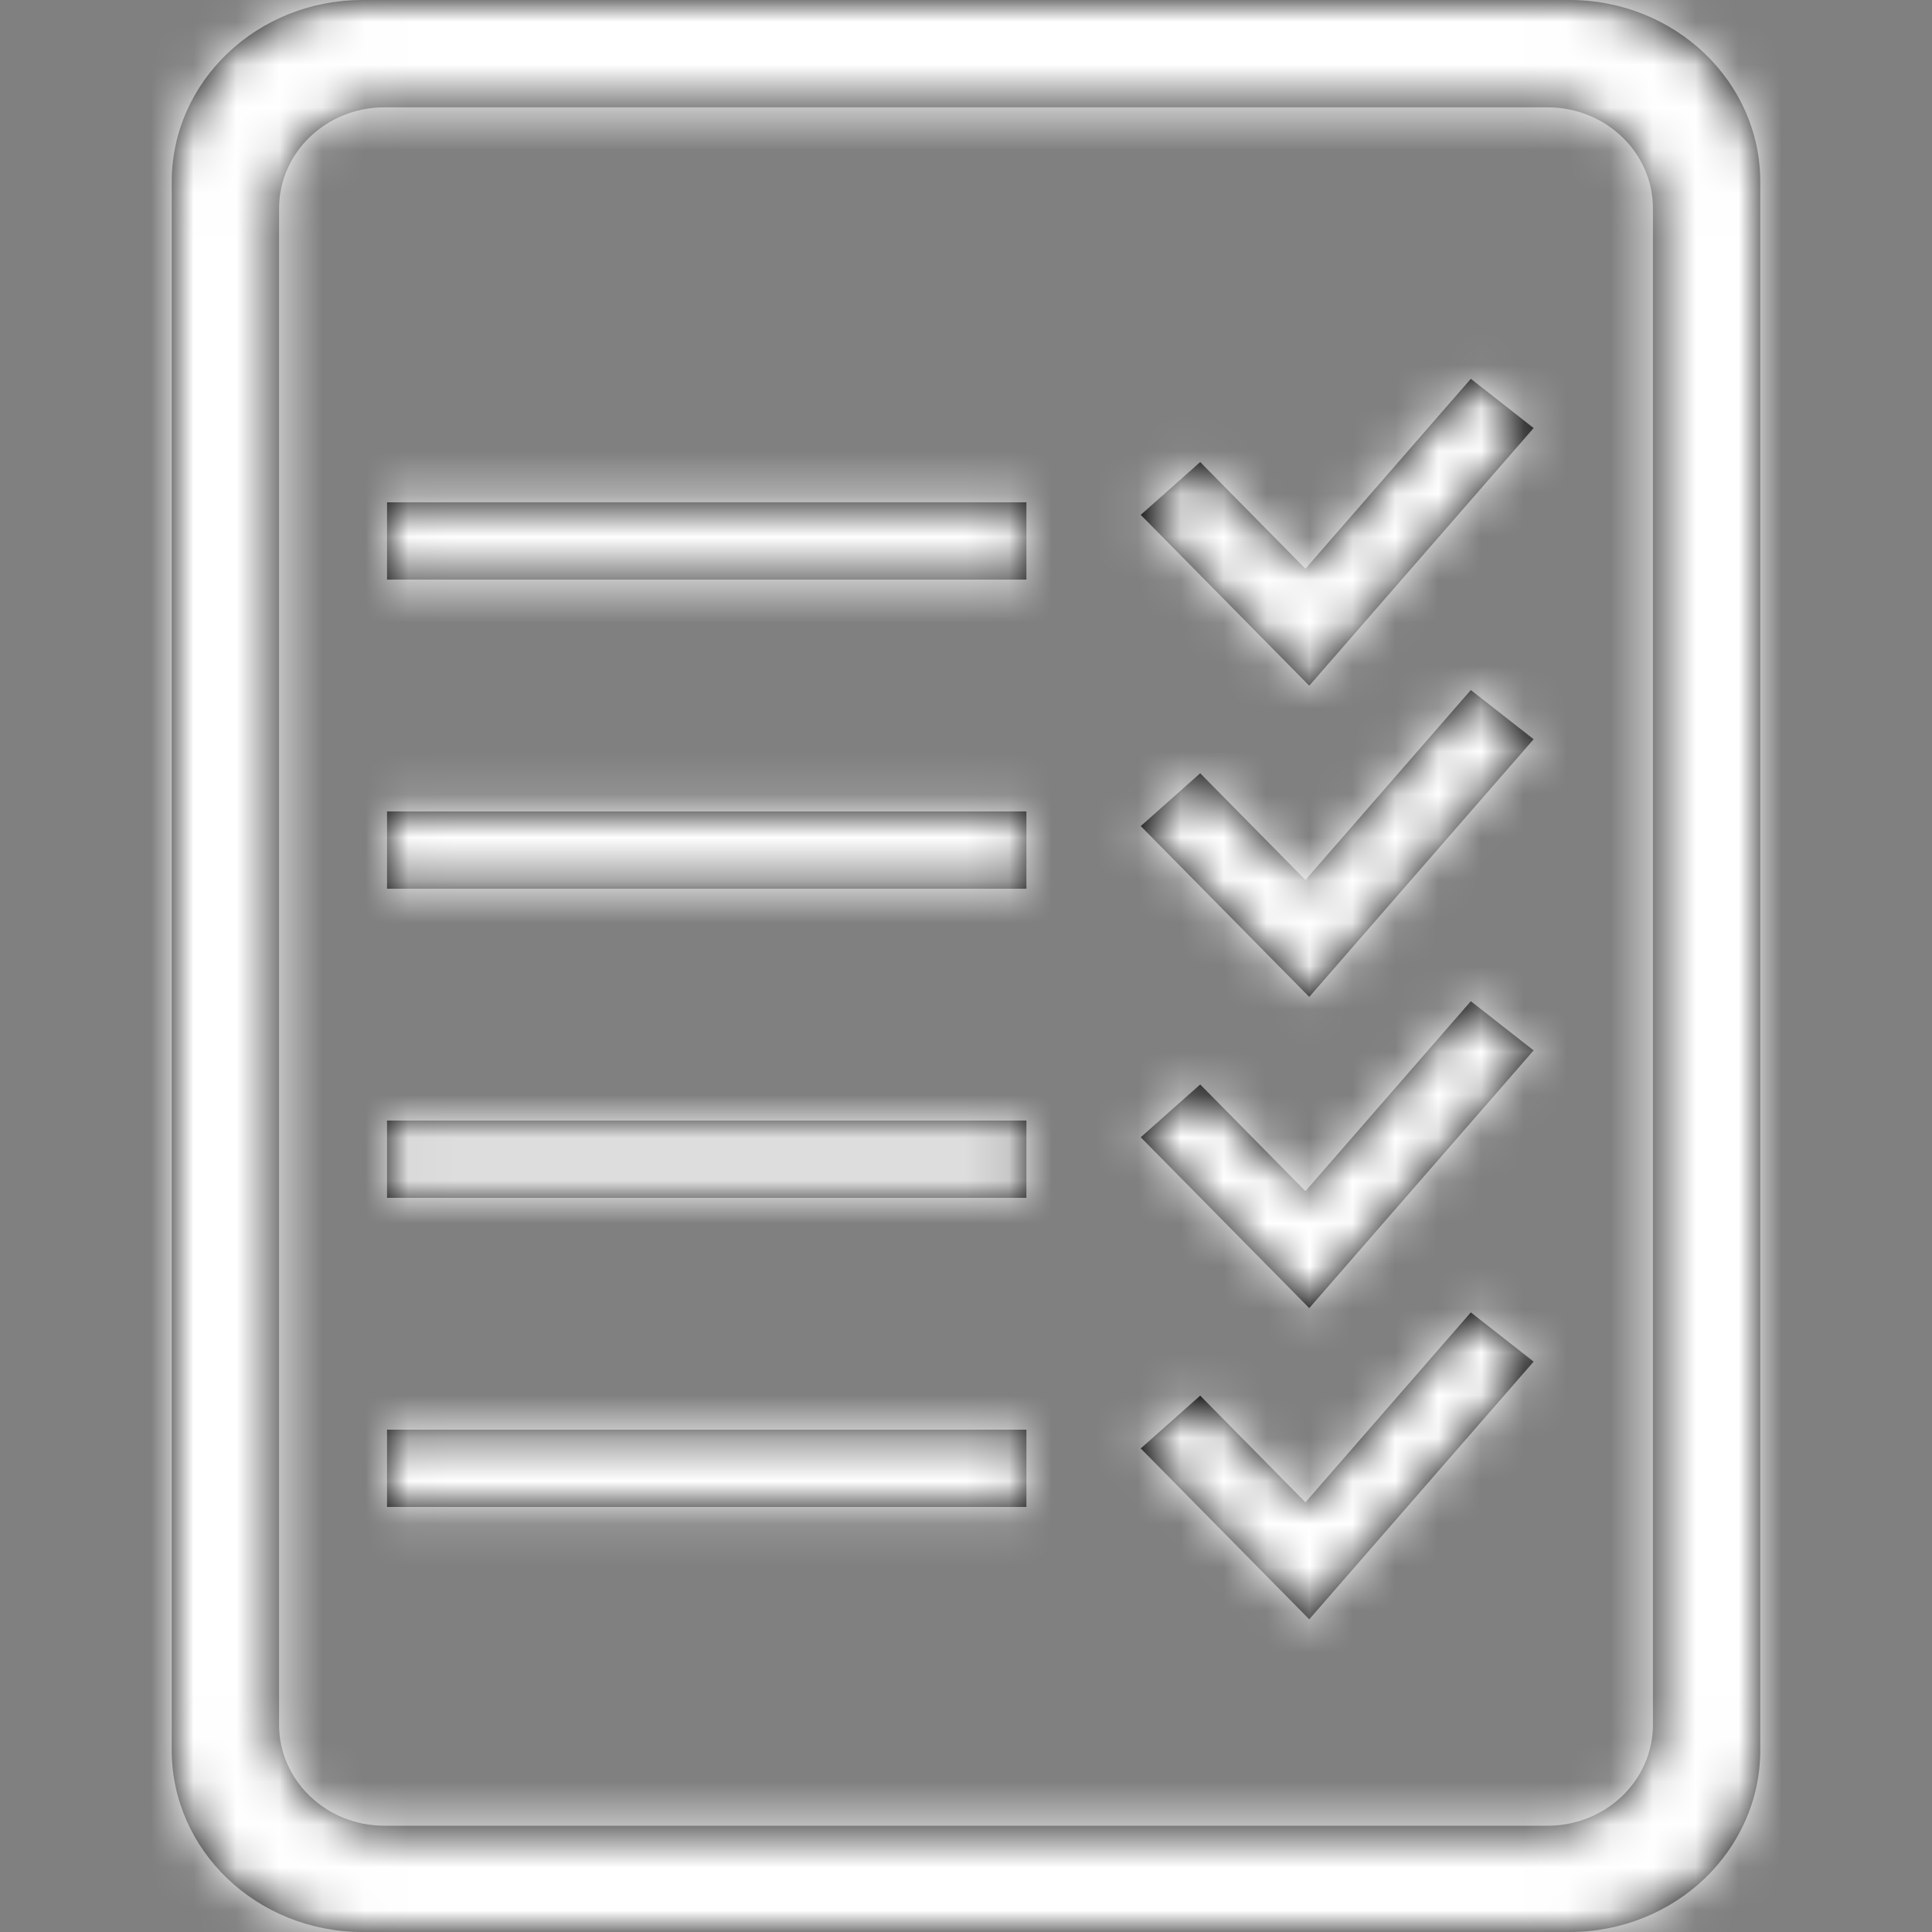
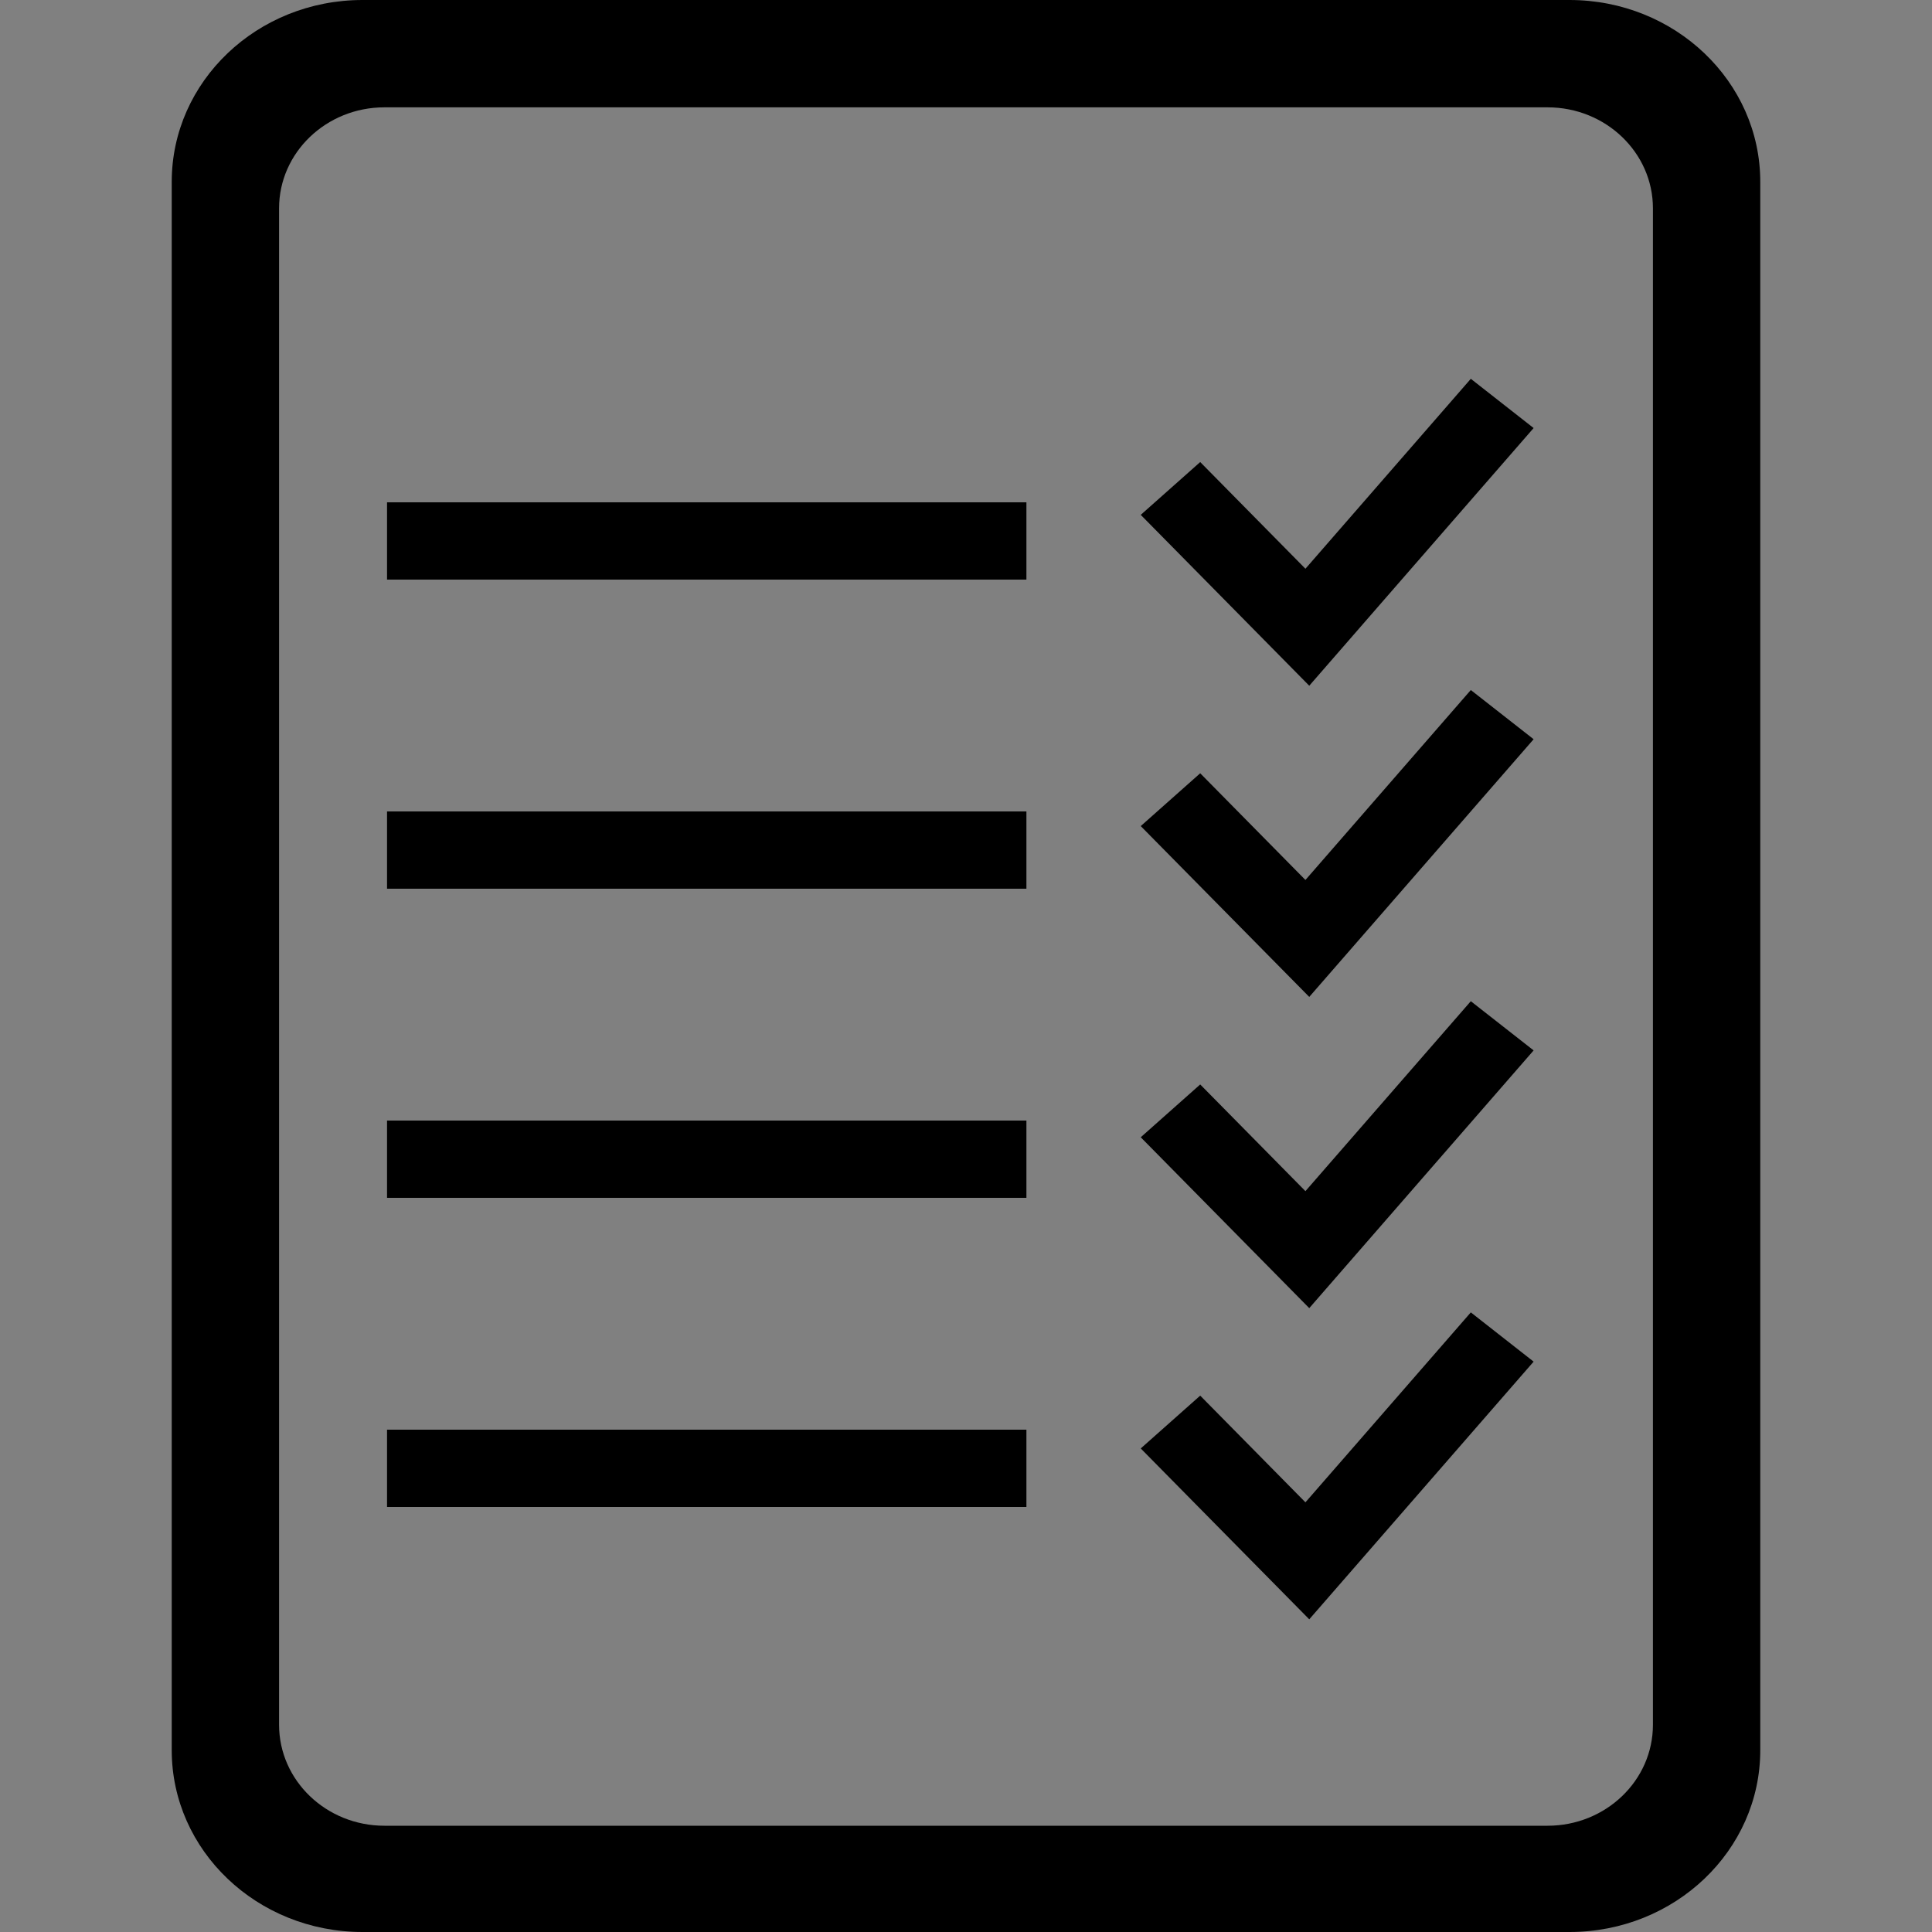
<svg xmlns="http://www.w3.org/2000/svg" xmlns:xlink="http://www.w3.org/1999/xlink" width="45px" height="45px" viewBox="0 0 45 45" version="1.1">
  <rect x="0" y="0" width="45" height="45" fill="#808080" stroke="none" />
  <title>small_icons/outline/forms2</title>
  <desc>Created with Sketch.</desc>
  <defs>
    <path d="M37,4.234 L37,40.766 C37,43.103 35.012,45 32.556,45 L4.444,45 C1.988,45 0,43.103 0,40.766 L0,4.234 C0,1.897 1.988,0 4.444,0 L32.556,0 C35.012,0 37,1.897 37,4.234 Z M34.5,4.853 C34.5,3.553 33.4,2.5 32.046,2.5 L4.954,2.5 C3.6,2.5 2.5,3.553 2.5,4.853 L2.5,40.172 C2.5,41.473 3.6,42.525 4.954,42.525 L32.046,42.525 C33.4,42.525 34.5,41.473 34.5,40.172 L34.5,4.853 Z M19.907,11.7 L19.907,13.5 L5.015,13.5 L5.015,11.7 L19.907,11.7 Z M30.258,8.823 L31.721,9.97 L26.495,15.972 L22.57,11.992 L23.955,10.762 L26.406,13.247 L30.258,8.823 Z M19.907,18.9 L19.907,20.7 L5.015,20.7 L5.015,18.9 L19.907,18.9 Z M19.907,26.1 L19.907,27.9 L5.015,27.9 L5.015,26.1 L19.907,26.1 Z M19.907,33.3 L19.907,35.1 L5.015,35.1 L5.015,33.3 L19.907,33.3 Z M30.258,16.072 L31.721,17.218 L26.495,23.22 L22.57,19.241 L23.955,18.011 L26.406,20.496 L30.258,16.072 Z M30.258,23.32 L31.721,24.466 L26.495,30.469 L22.57,26.489 L23.955,25.259 L26.406,27.744 L30.258,23.32 Z M30.258,30.568 L31.721,31.715 L26.495,37.717 L22.57,33.737 L23.955,32.507 L26.406,34.992 L30.258,30.568 Z" id="path-1" />
  </defs>
  <g id="small_icons/outline/forms2" stroke="none" stroke-width="1" fill="none" fill-rule="evenodd">
    <g id="colors" transform="translate(4, 0)">
      <mask id="mask-2" fill="white">
        <use xlink:href="#path-1" />
      </mask>
      <use id="Mask" fill="#000000" fill-rule="nonzero" xlink:href="#path-1" />
      <g id="colors/green" style="mix-blend-mode: screen;" mask="url(#mask-2)" fill="#FFFFFF">
        <g transform="translate(-247, -30)" id="Rectangle-6">
-           <rect x="0" y="0" width="531" height="106" />
-         </g>
+           </g>
      </g>
    </g>
  </g>
</svg>